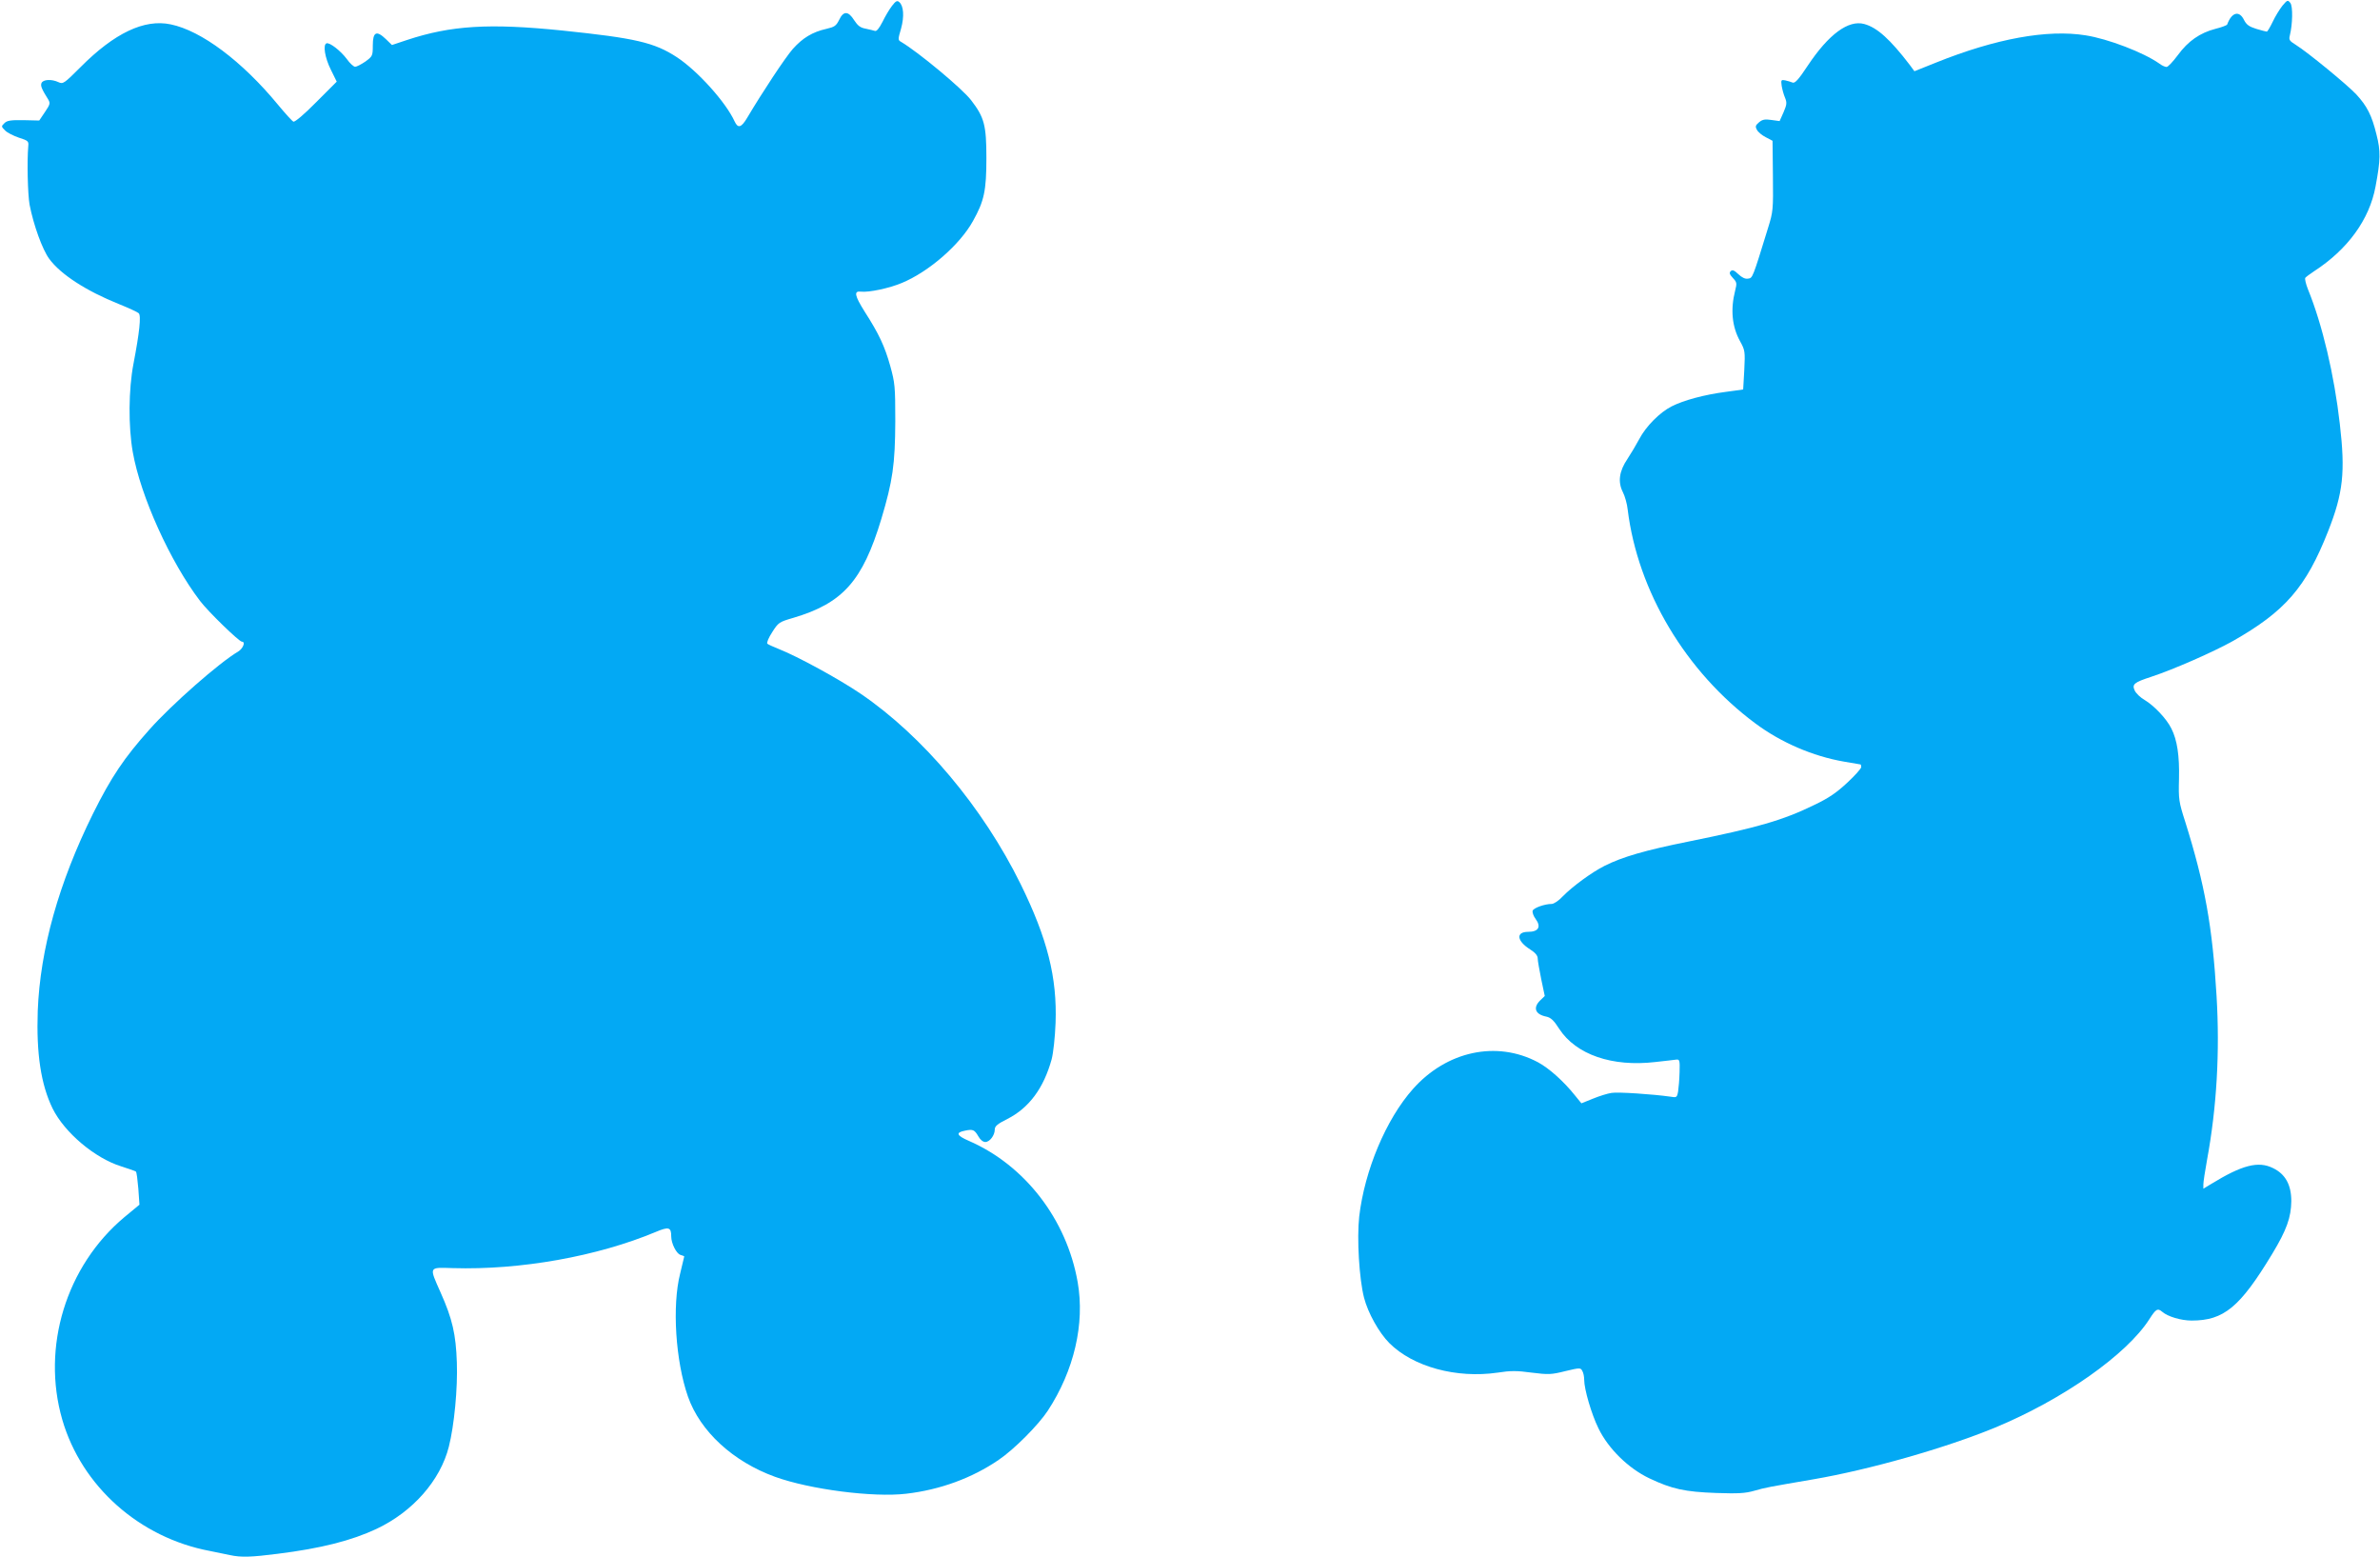
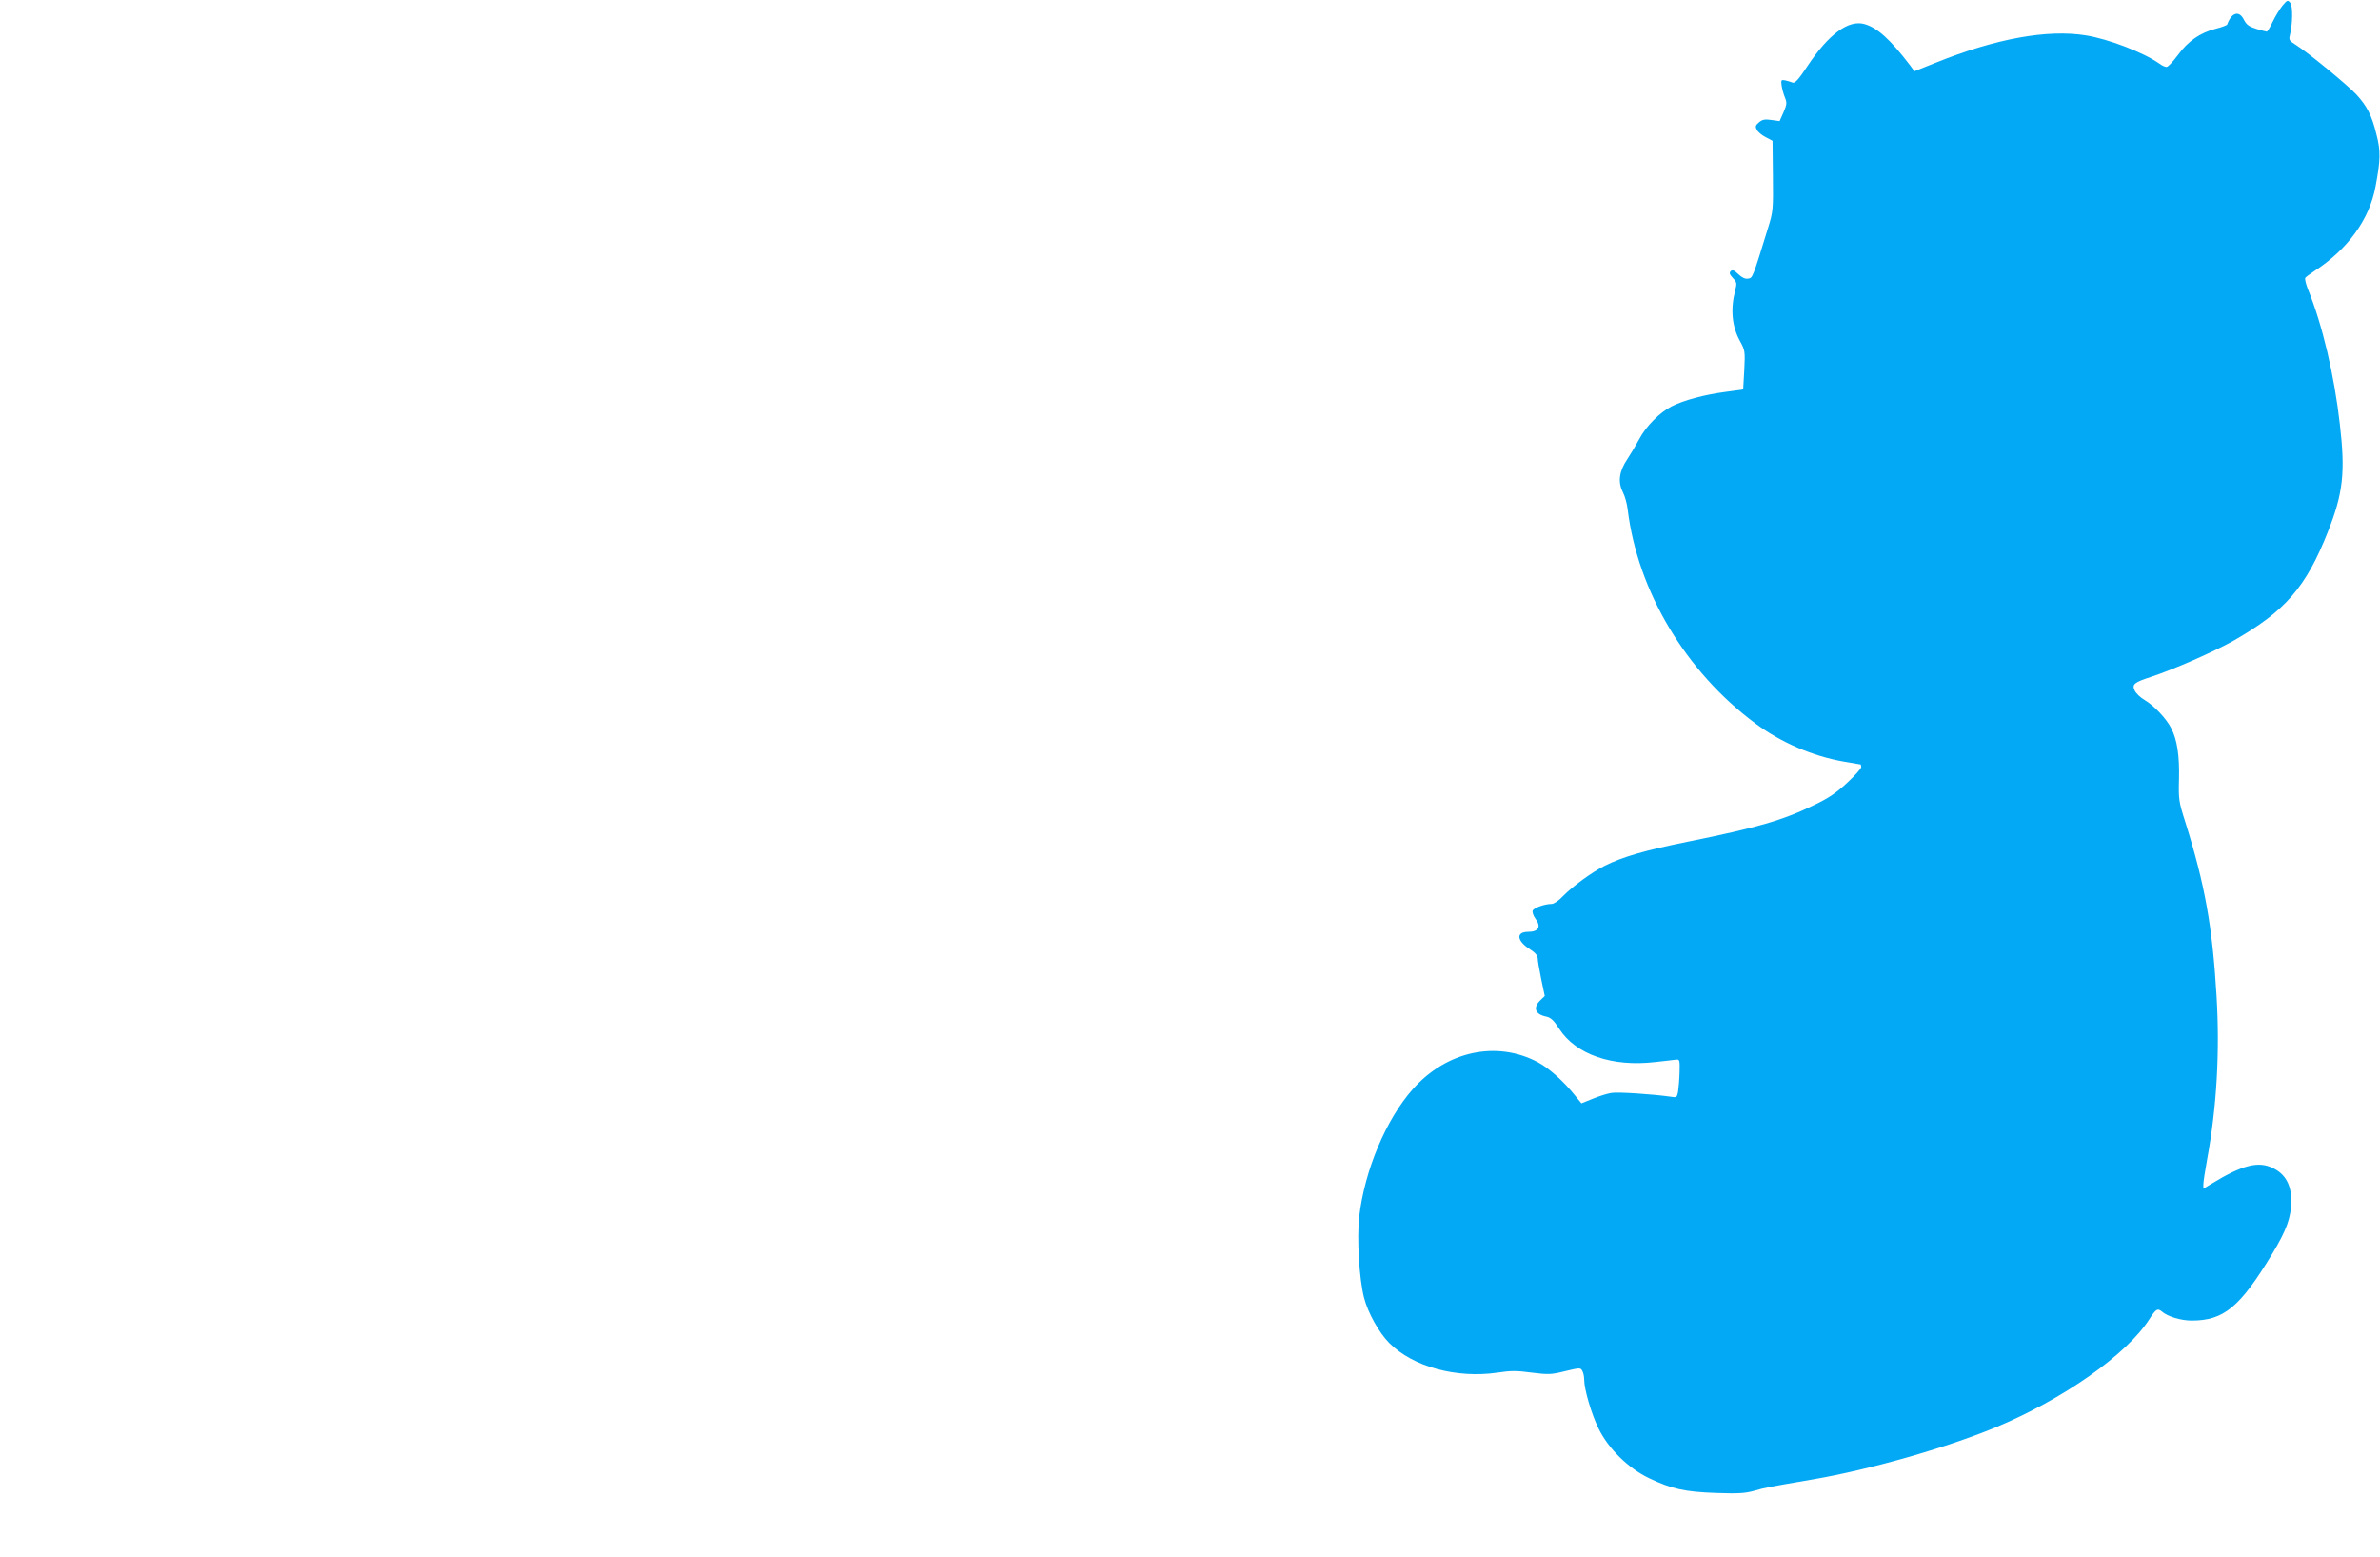
<svg xmlns="http://www.w3.org/2000/svg" version="1.0" width="1280pt" height="837pt" viewBox="0 0 1280 837" preserveAspectRatio="xMidYMid meet">
  <g transform="translate(0,837) scale(0.1,-0.1)" fill="#03a9f4" stroke="none">
-     <path d="M4797 8338 c-14 -18 -37 -57 -51 -86 -18 -35 -32 -52 -41 -48 -7 2 -30 8 -50 12 -28 5 -42 16 -61 45 -32 51 -58 51 -81 2 -16 -32 -25 -38 -68 -48 -76 -17 -128 -49 -181 -108 -41 -47 -161 -228 -246 -371 -31 -52 -49 -58 -67 -19 -47 103 -198 271 -310 345 -122 80 -224 103 -618 144 -393 40 -598 27 -834 -51 l-81 -27 -33 32 c-50 48 -70 39 -70 -34 0 -57 -2 -59 -40 -87 -22 -15 -47 -28 -55 -28 -8 0 -29 19 -45 42 -33 44 -92 90 -109 84 -20 -7 -9 -77 23 -141 l32 -65 -110 -110 c-65 -66 -115 -108 -123 -105 -7 3 -44 44 -83 91 -193 234 -412 398 -577 432 -142 30 -303 -47 -485 -230 -88 -88 -94 -92 -118 -81 -38 18 -84 15 -92 -5 -6 -15 2 -33 37 -89 11 -19 9 -26 -18 -66 l-31 -46 -85 2 c-69 1 -89 -2 -103 -17 -17 -16 -16 -18 4 -38 11 -12 45 -29 74 -39 50 -16 54 -19 51 -46 -7 -81 -3 -257 7 -314 21 -109 69 -242 106 -292 61 -83 198 -172 375 -243 52 -21 100 -43 106 -49 14 -13 4 -104 -28 -271 -27 -139 -28 -339 -4 -475 42 -239 203 -593 362 -801 44 -58 210 -219 225 -219 21 0 6 -37 -20 -53 -101 -59 -358 -285 -477 -419 -136 -152 -206 -256 -304 -453 -184 -372 -284 -728 -297 -1060 -8 -229 17 -396 80 -525 64 -129 227 -267 369 -311 40 -13 76 -25 79 -28 4 -4 9 -45 13 -92 l6 -86 -81 -67 c-314 -263 -447 -699 -334 -1089 104 -358 415 -635 795 -706 36 -7 84 -17 107 -22 59 -13 116 -11 256 7 233 29 398 71 532 134 195 92 343 260 389 442 29 114 48 315 43 452 -5 152 -24 235 -87 376 -63 142 -66 136 65 132 364 -11 778 63 1093 195 69 29 82 25 82 -25 0 -37 28 -93 50 -99 11 -3 20 -7 20 -8 0 -2 -10 -43 -22 -92 -44 -173 -25 -470 42 -662 66 -187 242 -349 468 -431 188 -68 529 -112 706 -91 181 21 354 84 497 182 83 56 214 188 264 264 142 217 200 468 161 691 -59 338 -284 629 -585 760 -67 29 -73 45 -21 55 43 9 51 5 72 -31 10 -18 25 -30 37 -30 24 0 51 36 51 67 0 18 14 30 68 57 116 59 195 165 238 321 9 35 18 117 21 195 9 244 -44 454 -188 747 -203 412 -525 795 -860 1023 -118 80 -340 201 -439 240 -30 12 -59 25 -63 29 -5 5 7 33 26 62 33 52 37 55 113 77 267 79 373 198 474 532 61 204 74 293 75 525 0 188 -2 206 -27 297 -30 107 -61 173 -138 293 -54 86 -59 112 -20 107 43 -5 152 18 221 47 146 61 312 206 382 333 60 107 72 163 72 338 0 176 -11 219 -82 311 -47 62 -284 259 -377 314 -17 9 -17 14 0 71 18 66 14 123 -10 143 -11 10 -19 5 -39 -21z" />
    <path d="M12275 8339 c-15 -19 -39 -58 -52 -86 -14 -29 -28 -53 -32 -53 -4 0 -30 7 -57 15 -38 12 -52 22 -65 47 -26 54 -67 42 -91 -24 -2 -4 -30 -15 -63 -23 -84 -22 -147 -66 -202 -141 -26 -35 -53 -64 -61 -64 -8 0 -26 8 -40 19 -84 59 -274 132 -395 151 -205 33 -483 -17 -806 -147 l-115 -46 -25 34 c-105 137 -175 201 -245 220 -85 23 -191 -55 -303 -223 -50 -76 -70 -97 -82 -92 -9 4 -27 9 -40 12 -22 4 -23 2 -19 -29 3 -19 11 -48 18 -64 11 -27 10 -37 -8 -79 l-21 -47 -44 6 c-34 5 -48 3 -66 -12 -20 -17 -22 -23 -12 -41 6 -12 28 -30 48 -40 l36 -19 2 -189 c2 -182 1 -192 -26 -279 -84 -273 -83 -270 -108 -273 -15 -3 -33 6 -52 24 -22 21 -32 25 -41 16 -9 -9 -6 -17 12 -37 21 -22 22 -28 12 -67 -26 -102 -17 -194 26 -272 27 -49 28 -55 23 -156 l-6 -104 -94 -13 c-115 -15 -226 -45 -291 -78 -63 -32 -138 -107 -174 -176 -16 -30 -44 -77 -63 -106 -45 -66 -53 -124 -25 -179 11 -21 23 -64 26 -94 54 -439 312 -871 686 -1149 138 -103 310 -177 478 -206 46 -8 86 -15 88 -15 2 0 4 -6 4 -14 0 -8 -34 -46 -75 -84 -58 -54 -100 -83 -178 -120 -168 -82 -302 -121 -678 -197 -233 -47 -353 -82 -449 -130 -68 -34 -172 -110 -225 -164 -21 -23 -48 -41 -60 -41 -37 0 -96 -21 -102 -36 -3 -9 4 -29 16 -45 31 -42 15 -69 -40 -69 -68 0 -62 -49 11 -95 27 -17 40 -33 40 -48 0 -12 9 -62 19 -112 l19 -90 -24 -23 c-41 -40 -28 -76 33 -88 23 -5 40 -20 69 -66 90 -138 284 -205 516 -178 51 6 102 11 113 13 18 2 20 -3 18 -68 -1 -38 -5 -85 -8 -104 -6 -32 -8 -33 -43 -27 -92 13 -281 26 -315 20 -21 -3 -66 -17 -100 -31 l-62 -25 -35 43 c-60 75 -139 146 -199 178 -222 118 -491 60 -672 -144 -145 -163 -260 -438 -289 -686 -13 -119 0 -335 26 -436 21 -82 81 -189 136 -244 128 -128 361 -191 582 -159 70 11 104 11 184 0 89 -11 104 -11 180 8 79 19 83 19 92 1 6 -10 10 -31 10 -47 0 -51 39 -185 77 -262 53 -109 160 -214 273 -268 122 -58 192 -73 360 -79 118 -4 156 -2 205 12 63 18 71 19 315 61 304 52 712 168 981 279 364 151 707 392 829 583 35 55 44 60 69 39 30 -26 102 -47 158 -47 173 0 260 72 433 358 78 129 102 197 103 284 0 88 -32 146 -99 178 -79 39 -166 16 -331 -85 l-43 -26 0 23 c0 13 9 73 20 133 52 282 69 579 51 880 -22 373 -63 600 -168 935 -35 109 -37 122 -34 232 3 126 -10 210 -41 271 -26 53 -93 123 -143 153 -23 13 -47 36 -54 51 -16 34 -4 44 88 74 122 40 337 135 439 192 282 160 394 289 513 591 81 205 93 318 63 576 -30 264 -94 535 -172 726 -11 28 -17 55 -14 60 4 5 25 21 48 36 180 117 297 277 330 455 27 143 28 191 5 280 -25 103 -51 153 -109 216 -50 53 -261 226 -325 266 -34 21 -38 27 -32 50 15 60 17 156 3 175 -14 17 -16 17 -43 -15z" />
  </g>
</svg>